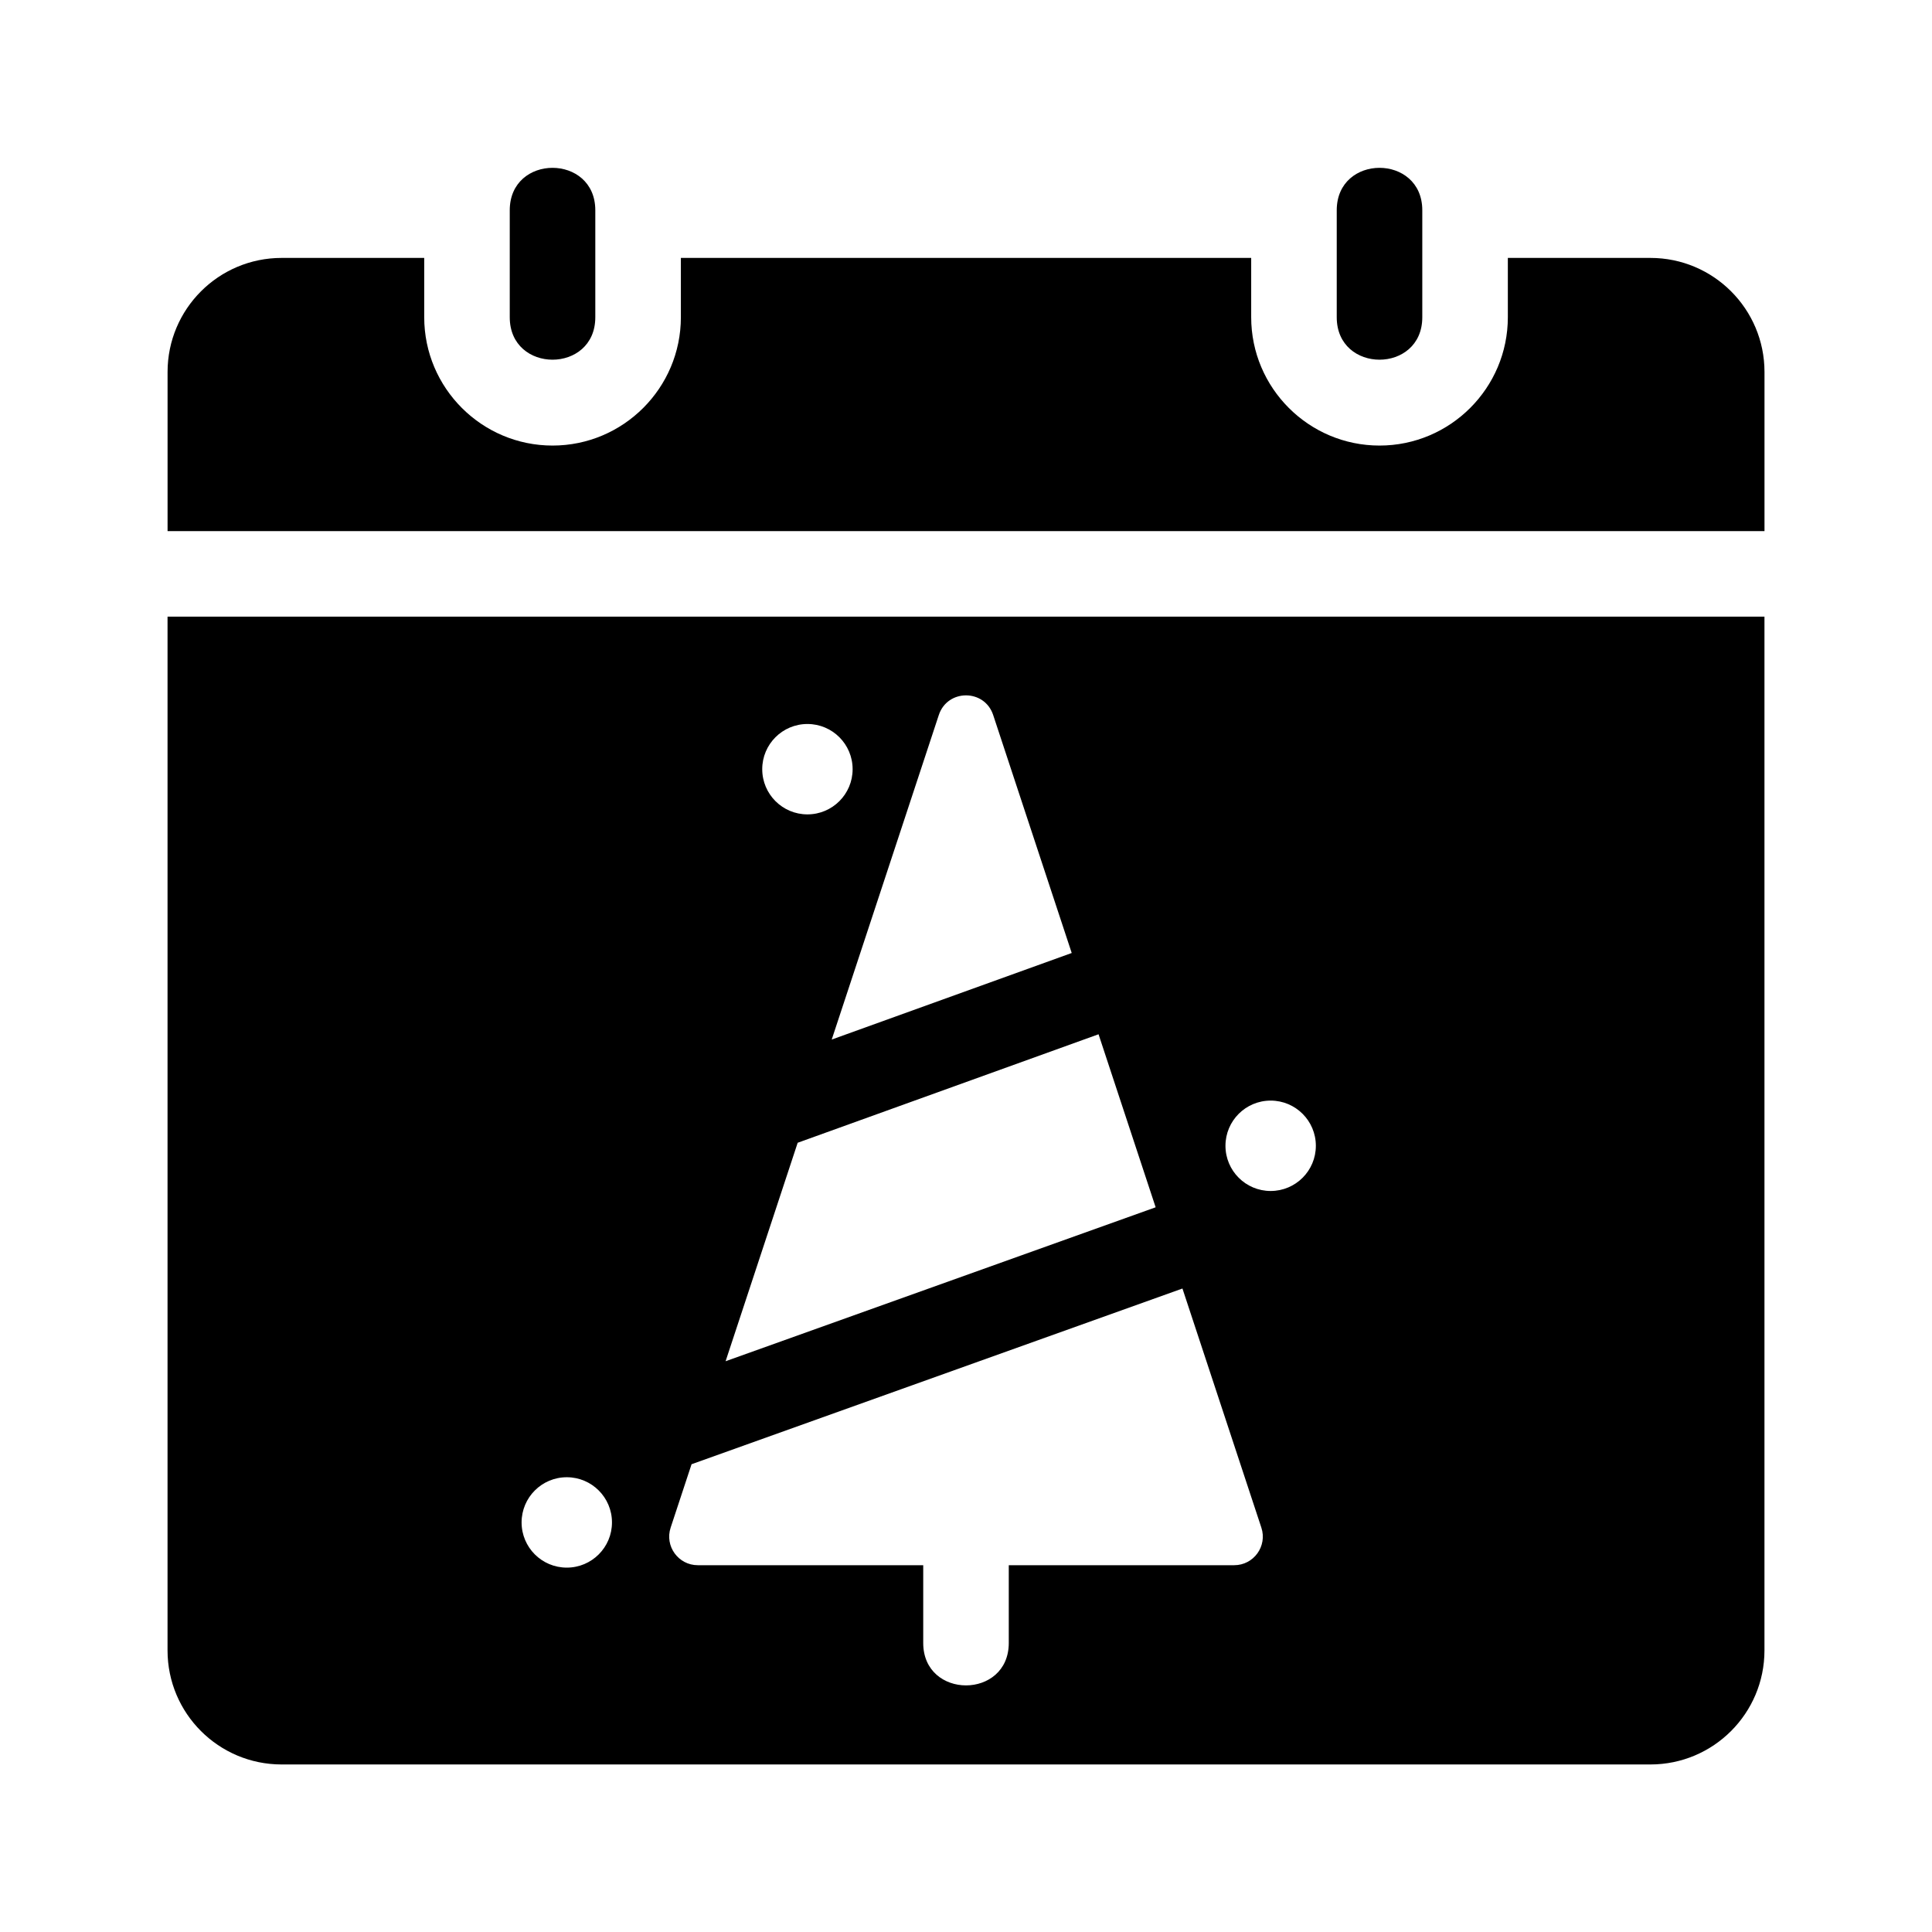
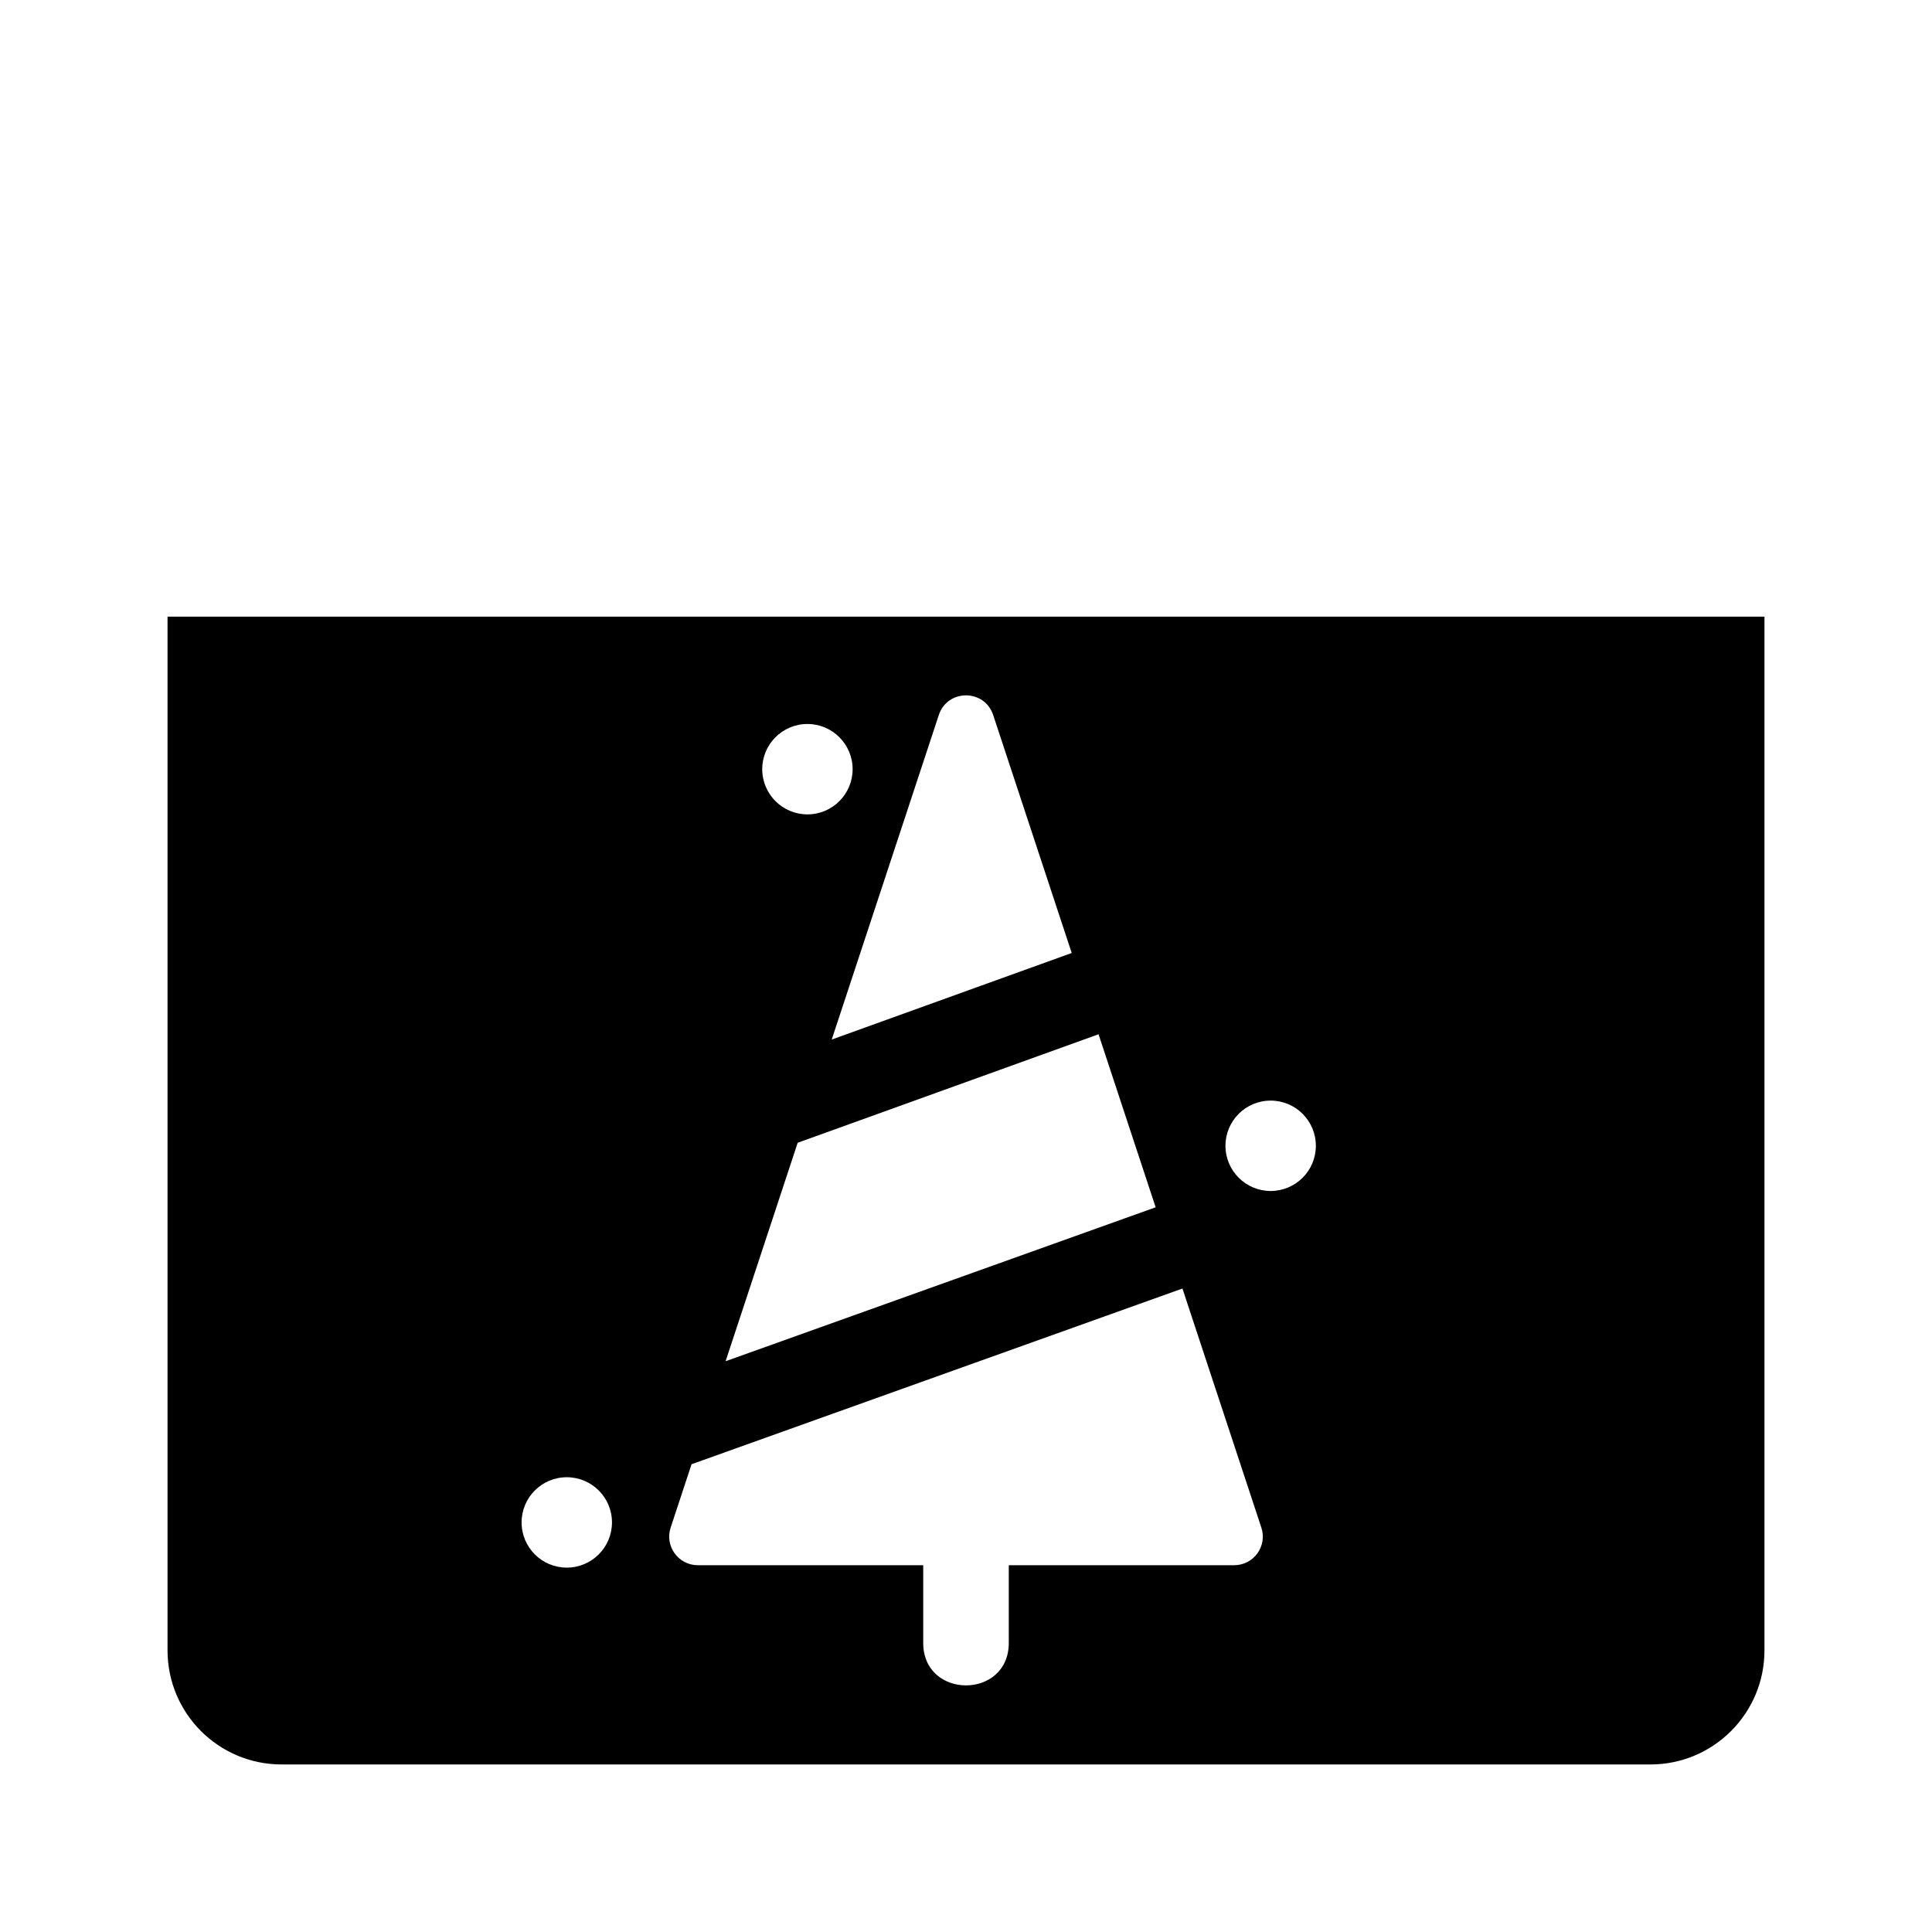
<svg xmlns="http://www.w3.org/2000/svg" fill="#000000" width="800px" height="800px" version="1.1" viewBox="144 144 512 512">
  <g>
-     <path d="m498.25 228.07v-28.34c0-15.004 22.672-15.004 22.672 0v28.34c0 15.004-22.672 15.004-22.672 0z" />
-     <path d="m279.09 228.07v-28.34c0-15.004 22.672-15.004 22.672 0v28.34c0 15.004-22.672 15.004-22.672 0z" />
-     <path d="m611.61 284.75v-42.168c0-16.695-13.531-30.23-30.23-30.23h-37.785v15.719c0 18.75-15.254 34.008-34.008 34.008-18.75 0-34.008-15.254-34.008-34.008v-15.719h-151.14v15.719c0 18.75-15.254 34.008-34.008 34.008-18.75 0-34.008-15.254-34.008-34.008v-15.719h-37.785c-16.695 0-30.23 13.531-30.23 30.23v42.168z" />
    <path d="m188.4 307.42v273.95c0 16.695 13.531 30.23 30.23 30.23h362.74c16.695 0 30.23-13.531 30.23-30.23v-273.95zm218.8 26.062 20.816 63.07-63.602 22.941 28.379-86.004c2.297-6.945 12.113-6.945 14.406-0.008zm-49.223 2.383c6.613 0 11.977 5.359 11.977 11.977 0 6.613-5.359 11.977-11.977 11.977-6.613 0-11.977-5.359-11.977-11.977-0.004-6.613 5.359-11.977 11.977-11.977zm-2.586 110.98 79.734-28.754 15.133 45.852-113.97 40.797zm-61.188 112.59c-6.613 0-11.977-5.359-11.977-11.977 0-6.613 5.359-11.977 11.977-11.977 6.613 0 11.977 5.359 11.977 11.977 0 6.613-5.359 11.977-11.977 11.977zm176.87-0.641h-59.738v20.598c0 15.004-22.672 15.004-22.672 0v-20.598h-59.738c-5.164 0-8.816-5.055-7.199-9.957l5.543-16.801 130.09-46.566 20.914 63.371c1.621 4.906-2.035 9.953-7.199 9.953zm9.664-99.172c-6.613 0-11.977-5.359-11.977-11.977 0-6.613 5.359-11.977 11.977-11.977 6.613 0 11.977 5.359 11.977 11.977 0.004 6.613-5.359 11.977-11.977 11.977z" />
  </g>
</svg>